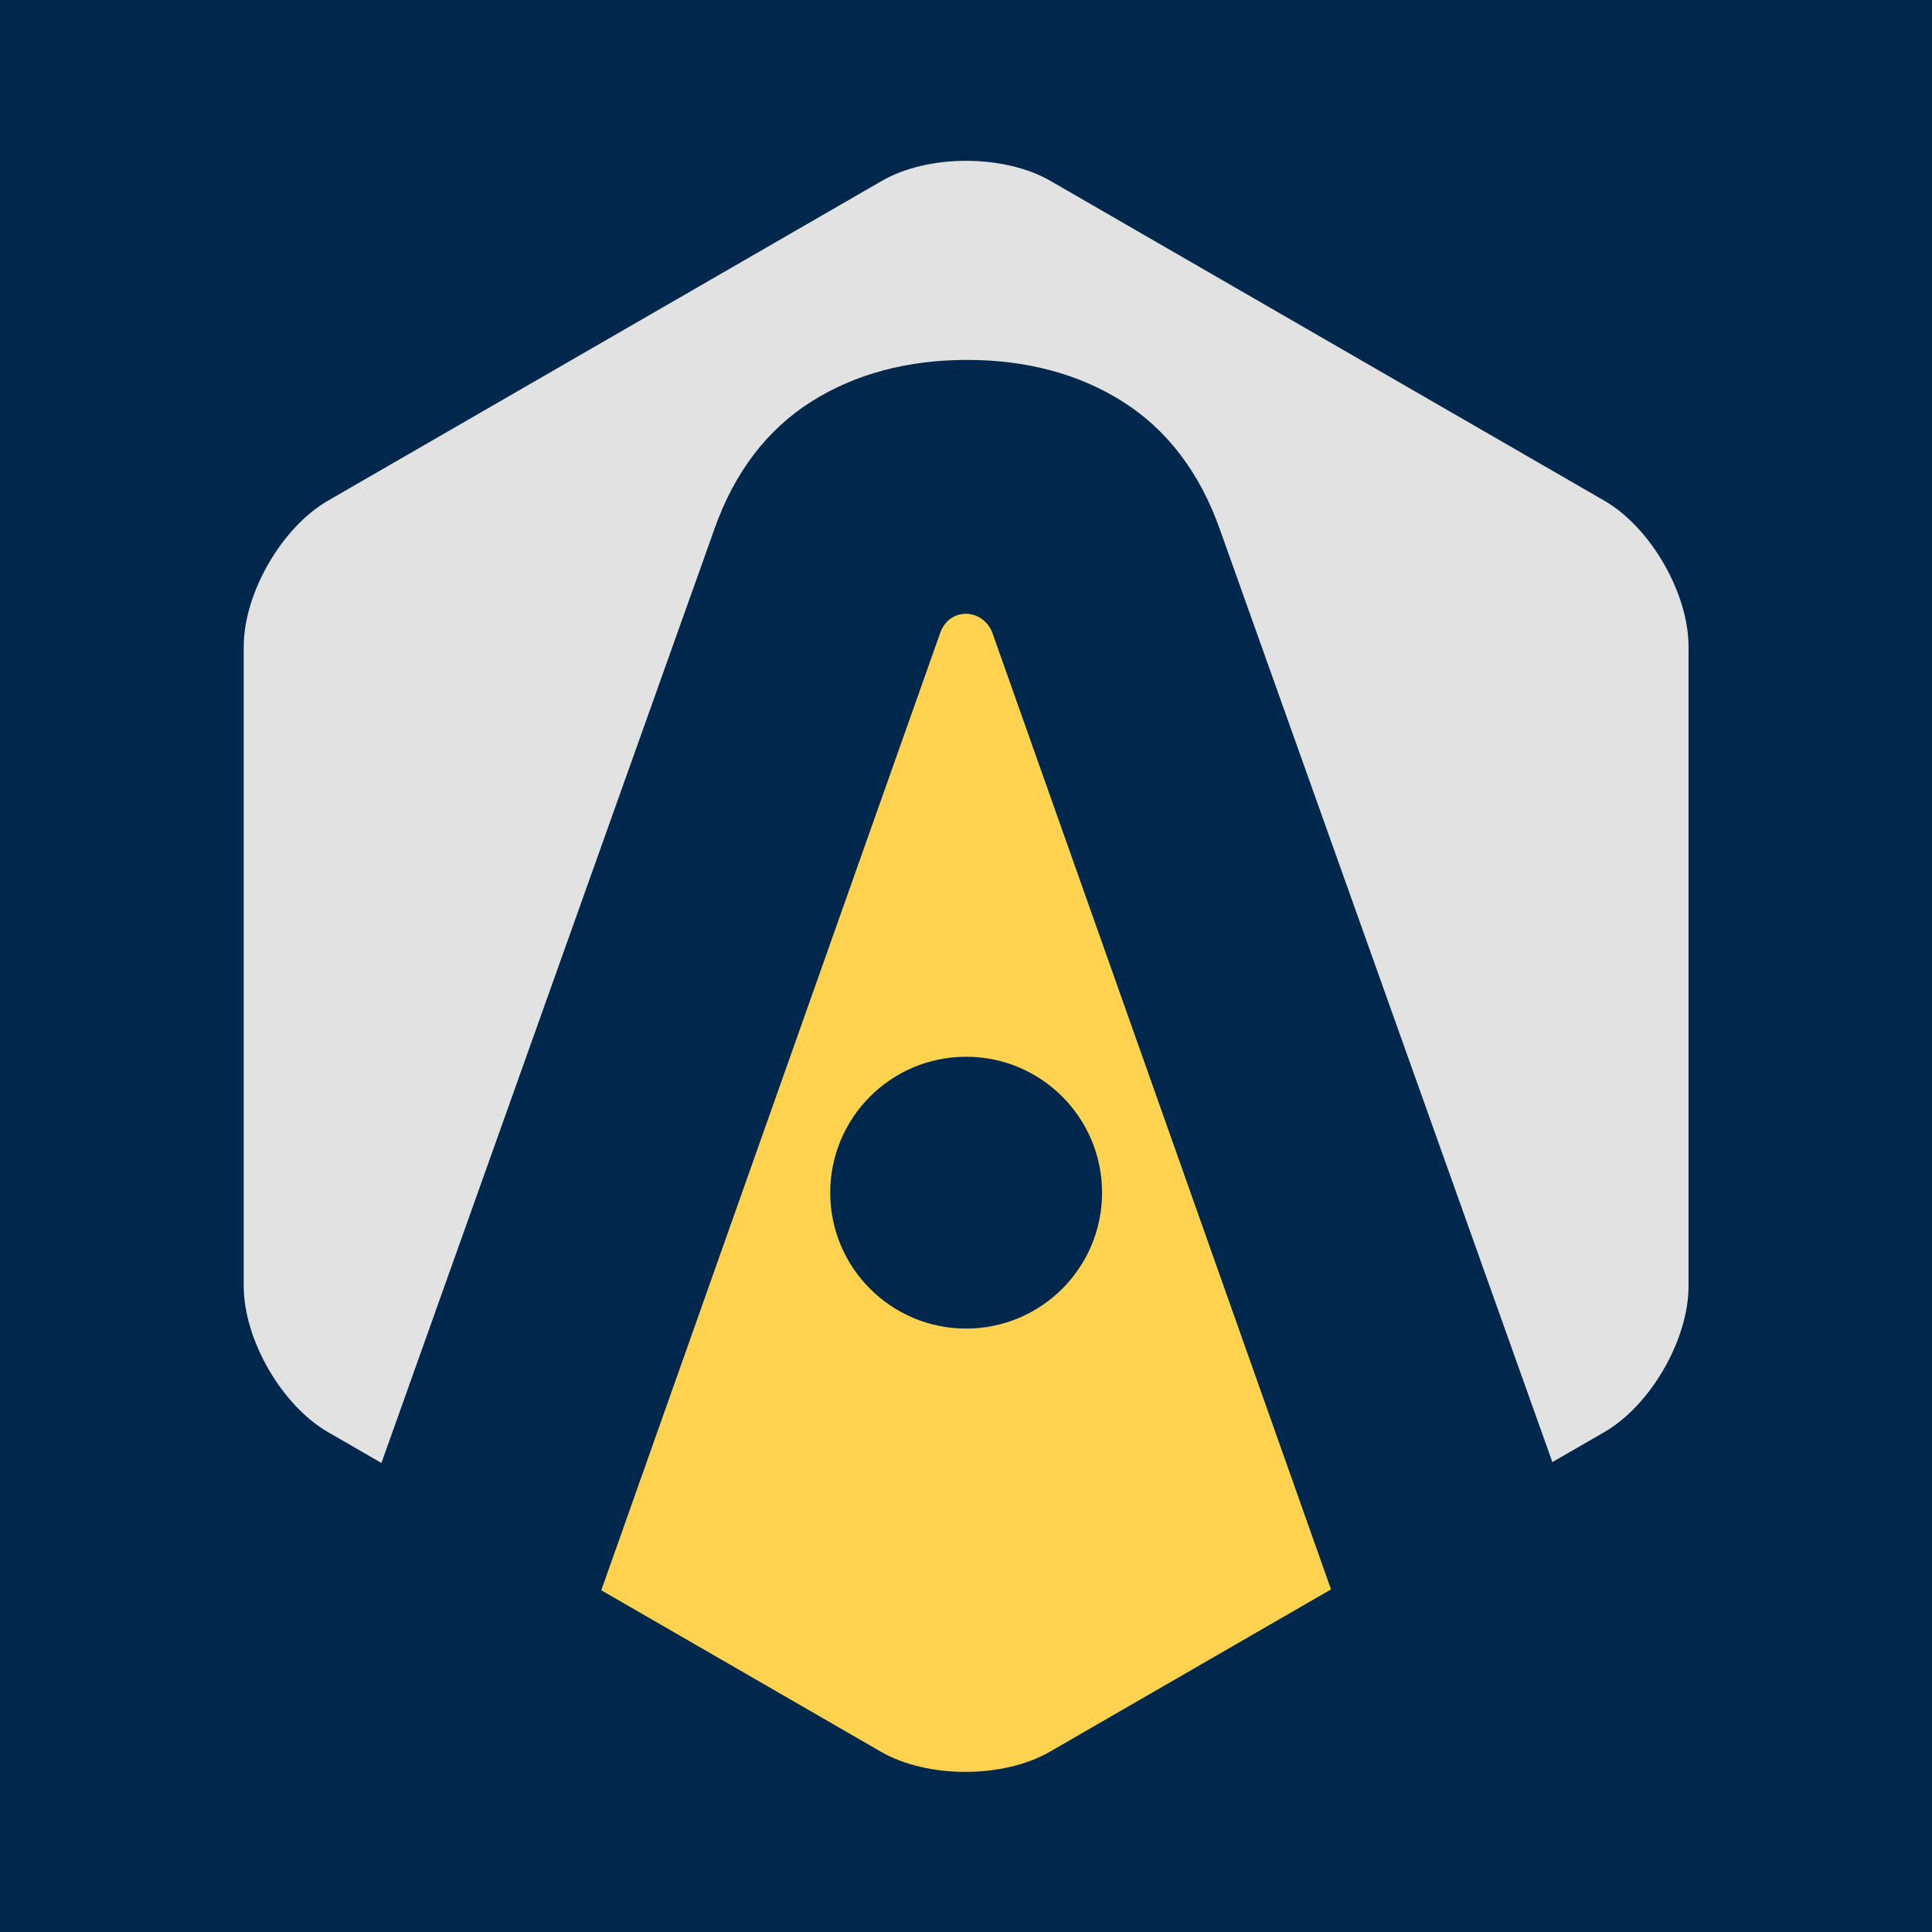
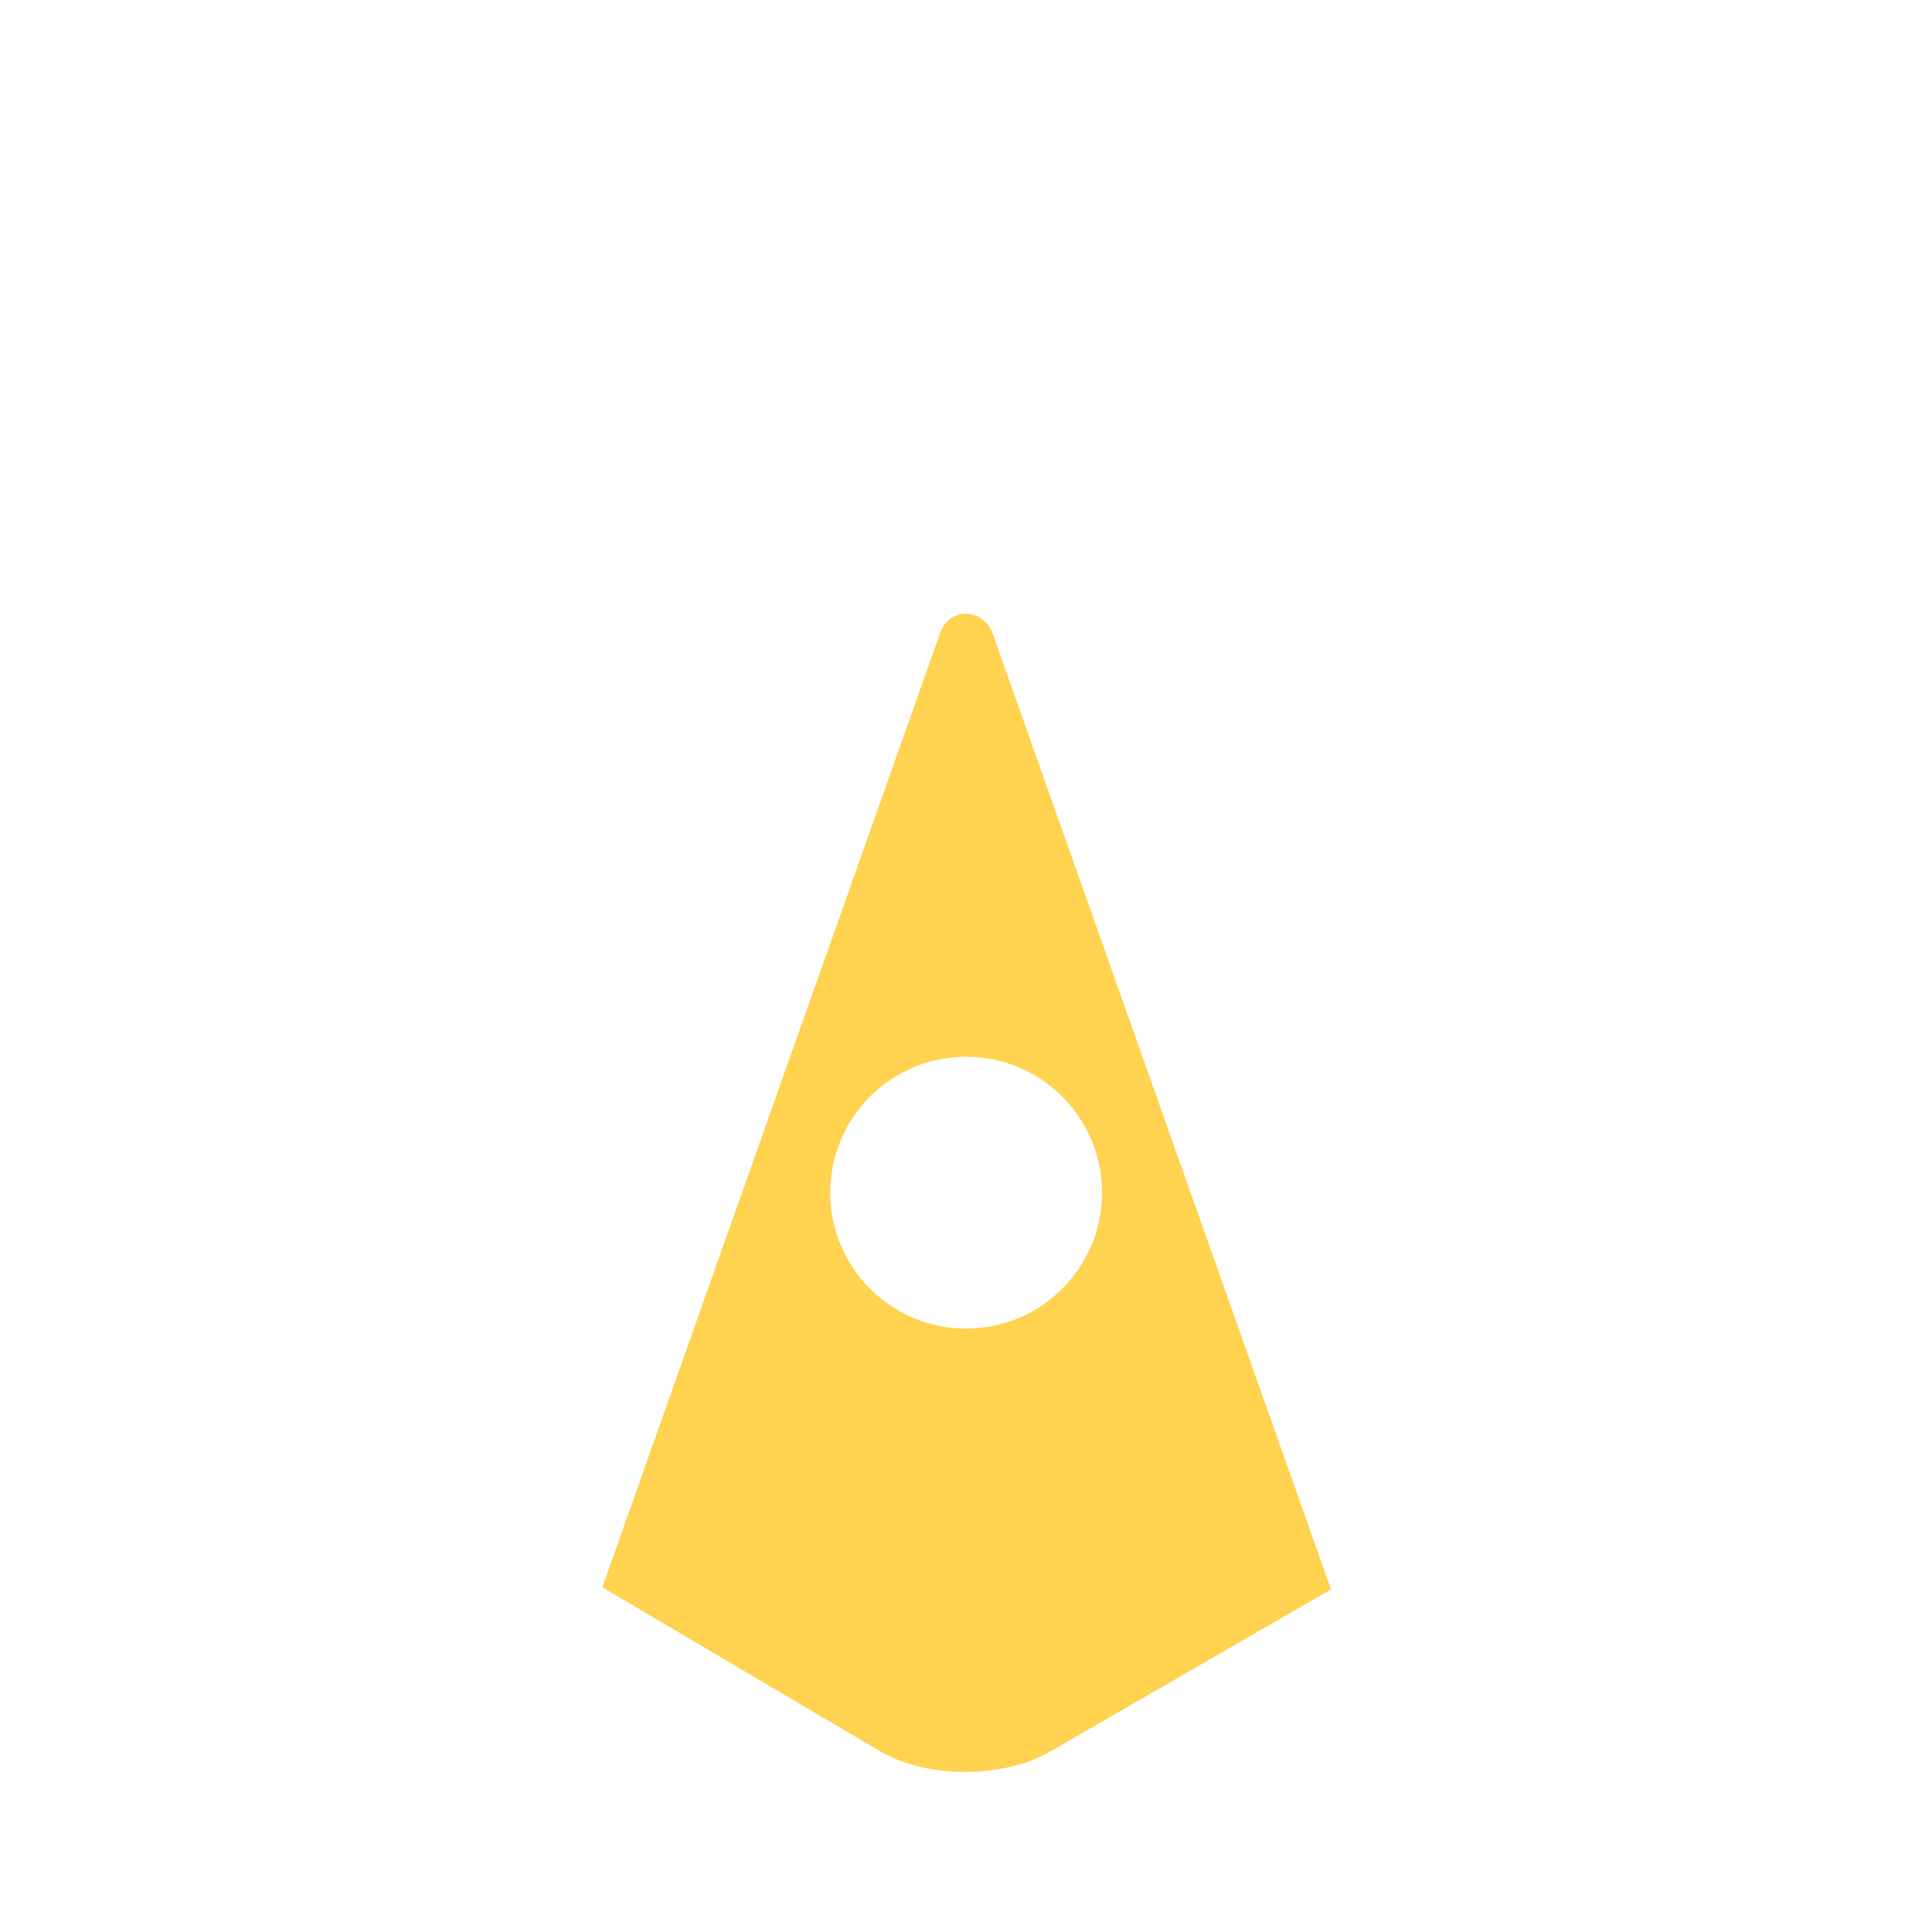
<svg xmlns="http://www.w3.org/2000/svg" width="100%" height="100%" viewBox="0 0 512 512" version="1.1" xml:space="preserve" style="fill-rule:evenodd;clip-rule:evenodd;stroke-linejoin:round;stroke-miterlimit:2;">
  <g transform="matrix(0,2.95,2.95,0,208.951,-477.44)">
-     <rect x="118.892" y="-108.108" width="266.216" height="720" style="fill:rgb(0,39,76);" />
-   </g>
+     </g>
  <g transform="matrix(0.708,0,0,0.708,-114.602,-136.633)">
    <g transform="matrix(4.167,0,0,4.167,450,-613.082)">
-       <path d="M74.955,238.409L25.215,209.69C21.048,207.285 14.23,207.285 10.063,209.69L-39.677,238.409C-43.844,240.814 -47.253,246.719 -47.253,251.53L-47.253,308.966C-47.253,313.776 -43.843,319.683 -39.677,322.087L-34.884,324.854C-26.27,300.694 -4.955,240.911 -4.955,240.914C-3.157,235.847 -0.224,232.007 3.765,229.496C7.692,227.024 12.388,225.771 17.72,225.771C23.05,225.771 27.743,227.024 31.67,229.496C35.66,232.008 38.597,235.849 40.399,240.91L70.297,324.776L74.955,322.087C79.122,319.683 82.531,313.776 82.531,308.966L82.531,251.53C82.531,246.719 79.122,240.814 74.955,238.409Z" style="fill:rgb(226,226,226);fill-rule:nonzero;" />
-     </g>
+       </g>
    <g transform="matrix(4.167,0,0,4.167,450,-325.545)">
-       <path d="M50.348,267.02C50.348,267.02 20.003,181.299 20.011,181.322C19.171,179.051 16.143,178.93 15.304,181.3C15.212,181.559 -15.041,267.02 -15.041,267.02L-15.136,267.285L9.997,281.797C14.163,284.201 20.981,284.201 25.148,281.797L50.414,267.209L50.348,267.02M17.639,243.779C10.896,243.779 5.431,238.312 5.431,231.572C5.431,224.828 10.896,219.361 17.639,219.361C24.381,219.361 29.848,224.828 29.848,231.572C29.848,238.312 24.381,243.779 17.639,243.779Z" style="fill:rgb(255,210,79);fill-rule:nonzero;" />
+       <path d="M50.348,267.02C50.348,267.02 20.003,181.299 20.011,181.322C19.171,179.051 16.143,178.93 15.304,181.3C15.212,181.559 -15.041,267.02 -15.041,267.02L9.997,281.797C14.163,284.201 20.981,284.201 25.148,281.797L50.414,267.209L50.348,267.02M17.639,243.779C10.896,243.779 5.431,238.312 5.431,231.572C5.431,224.828 10.896,219.361 17.639,219.361C24.381,219.361 29.848,224.828 29.848,231.572C29.848,238.312 24.381,243.779 17.639,243.779Z" style="fill:rgb(255,210,79);fill-rule:nonzero;" />
    </g>
  </g>
</svg>